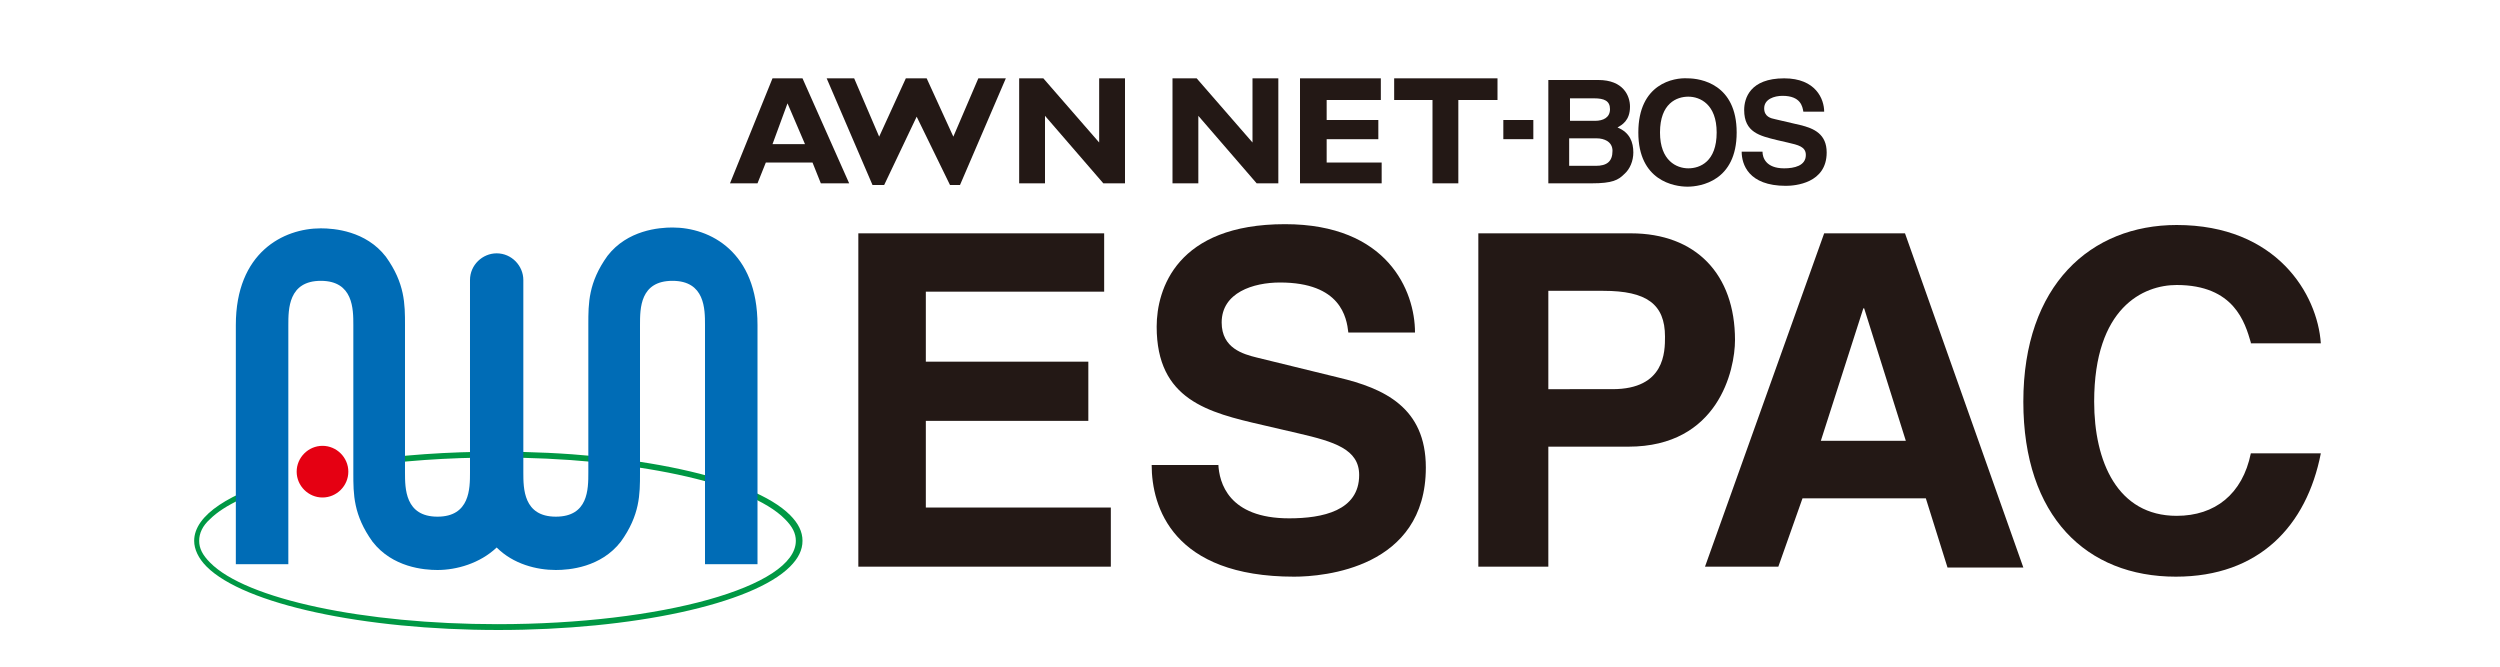
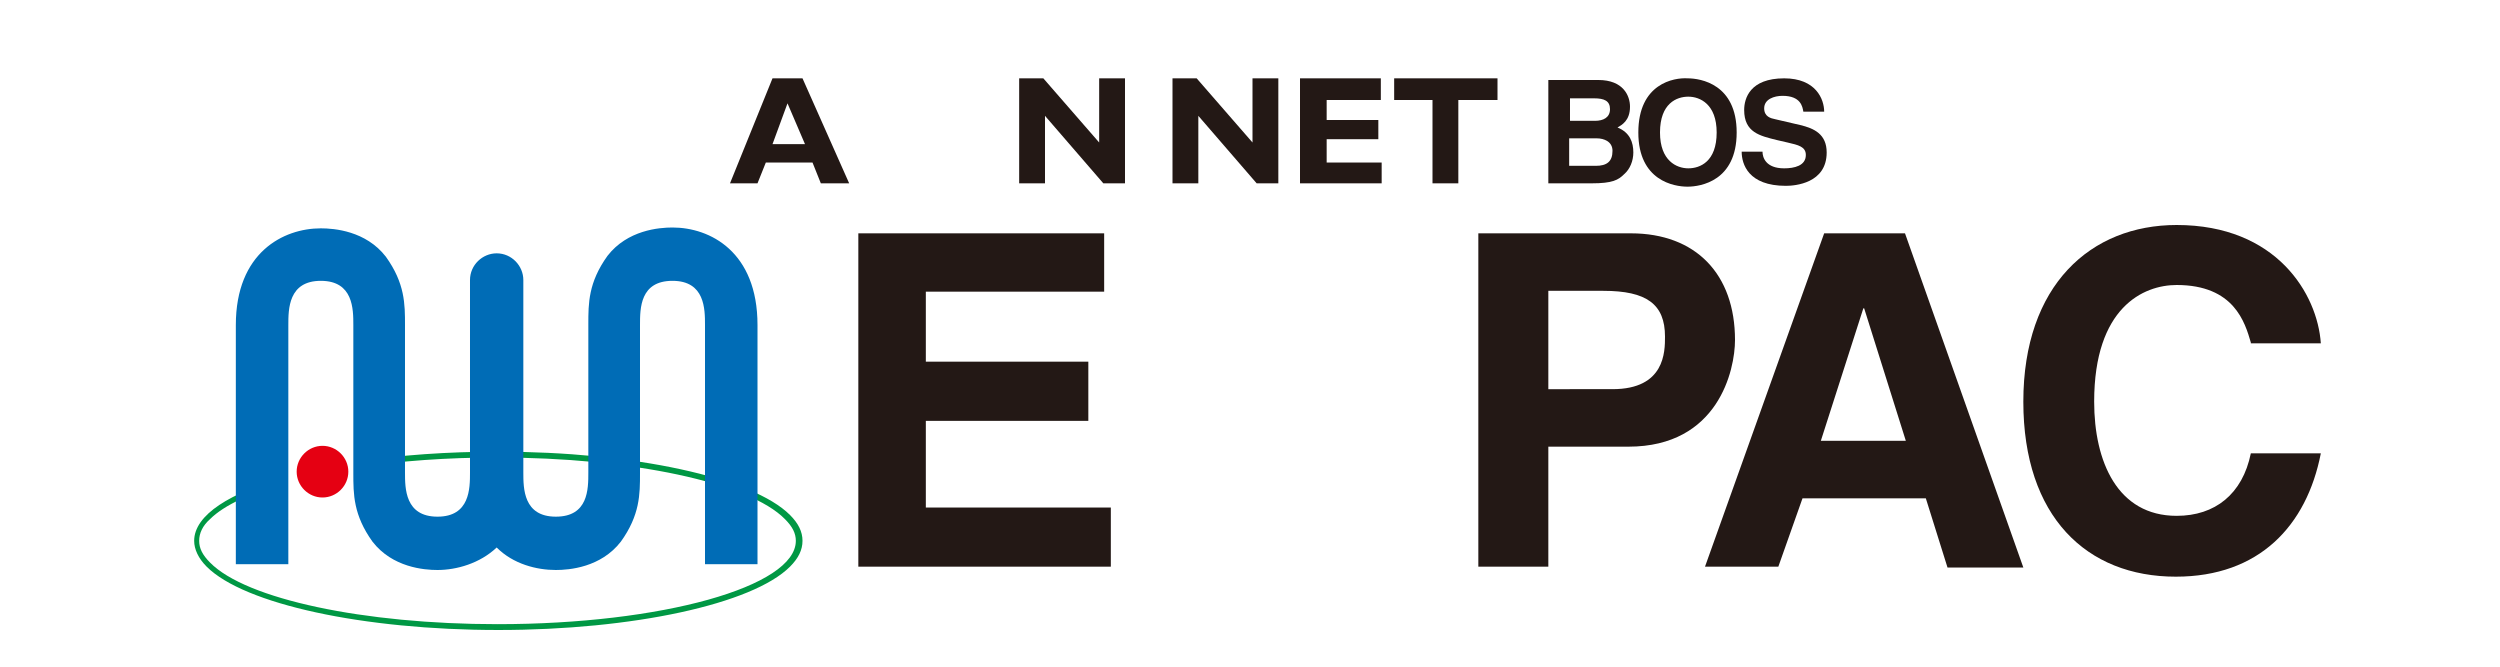
<svg xmlns="http://www.w3.org/2000/svg" version="1.1" id="レイヤー_1" x="0px" y="0px" viewBox="0 0 300 80" style="enable-background:new 0 0 300 80;" xml:space="preserve">
  <style type="text/css">
	.st0{fill:#231815;}
	.st1{fill:#009844;}
	.st2{fill:#006CB6;}
	.st3{fill:#E50012;}
	.st4{fill:none;}
</style>
  <g>
    <path class="st0" d="M132.4,35h-21.3v8.4h19.5v7.1h-19.5v10.4h22.2V68H103V28h29.5V35z" />
-     <path class="st0" d="M146.2,55.7c0.1,2.2,1.2,6.5,8.5,6.5c4,0,8.4-0.9,8.4-5.2c0-3.1-3-4-7.3-5l-4.3-1c-6.5-1.5-12.7-3-12.7-11.8   c0-4.5,2.4-12.3,15.4-12.3c12.3,0,15.6,8,15.6,13h-8c-0.2-1.8-0.9-6-8.2-6c-3.2,0-7,1.2-7,4.8c0,3.1,2.6,3.8,4.2,4.2l9.8,2.4   c5.5,1.3,10.5,3.6,10.5,10.8c0,12.1-12.3,13.1-15.8,13.1c-14.6,0-17.1-8.4-17.1-13.4H146.2z" />
    <path class="st0" d="M185.8,46.7V34.9h6.6c5.2,0,7.4,1.6,7.4,5.5c0,1.8,0,6.3-6.3,6.3H185.8z M185.8,53.6h9.6   c10.8,0,12.8-9.2,12.8-12.8c0-7.9-4.7-12.8-12.5-12.8h-18.3V68h8.4V53.6z" />
    <path class="st0" d="M223.6,37h0.1l5,15.9h-10.2L223.6,37z M216.3,59.8h14.8l2.6,8.3h9.1L228.6,28h-9.7L204.6,68h8.8L216.3,59.8z" />
    <path class="st0" d="M270.1,41.1c-0.7-2.4-2-6.9-8.9-6.9c-4,0-9.9,2.7-9.9,14c0,7.2,2.8,13.7,9.9,13.7c4.6,0,7.9-2.6,8.9-7.5h8.4   c-1.7,8.7-7.4,14.8-17.4,14.8c-10.7,0-18.3-7.2-18.3-21c0-14,8.1-21.2,18.4-21.2c12,0,16.9,8.3,17.3,14.2H270.1z" />
    <g>
      <path class="st1" d="M42.9,56.1c5.1-0.8,10.8-1.2,16.8-1.2c16,0,30.2,3,34.5,7.4c0.9,0.9,1.3,1.7,1.3,2.6c0,5.5-16.1,10-35.8,10    c-16,0-30.2-3-34.5-7.4c-0.9-0.9-1.3-1.7-1.3-2.6c0-0.9,0.4-1.8,1.3-2.6c1.7-1.7,5-3.2,9.3-4.4l0-0.7c-6.9,1.9-11.2,4.6-11.2,7.7    c0,1,0.5,2.1,1.5,3.1c4.5,4.5,18.8,7.6,35,7.6c16.1,0,30.5-3.1,35-7.6c1-1,1.5-2,1.5-3.1c0-1.1-0.5-2.1-1.5-3.1    c-4.5-4.5-18.8-7.6-35-7.6c-6.1,0-11.8,0.4-16.9,1.2L42.9,56.1z" />
      <path class="st2" d="M80.7,27.3c-1.6,0-5.4,0.3-7.8,3.4c-2.3,3.2-2.3,5.7-2.3,8.2v17.8c0,2,0,5.3-3.9,5.3c-3.9,0-3.9-3.4-3.9-5.3    V33.6c0-1.7-1.4-3.2-3.2-3.2c-1.7,0-3.2,1.4-3.2,3.2v23.1c0,1.9,0,5.3-3.9,5.3c-3.9,0-3.9-3.4-3.9-5.3V39c0-2.5,0-5-2.3-8.2    c-2.4-3.1-6.2-3.4-7.8-3.4c-4.5,0-10.2,2.9-10.2,11.6v28.7h6.3V39c0-1.9,0-5.3,3.9-5.3c3.9,0,3.9,3.4,3.9,5.3v17.8    c0,2.5,0,5,2.3,8.2c2.4,3.1,6.2,3.4,7.8,3.4c2.3,0,5.1-0.8,7.1-2.7c2,2,4.8,2.7,7.1,2.7c1.6,0,5.4-0.3,7.8-3.4    c2.3-3.2,2.3-5.7,2.3-8.2V39c0-2,0-5.3,3.9-5.3c3.9,0,3.9,3.4,3.9,5.3v28.7h6.3V39C90.9,30.2,85.2,27.3,80.7,27.3z" />
      <g>
        <g>
          <path class="st3" d="M35.6,56.6c0-1.7,1.4-3.1,3.1-3.1c1.7,0,3.1,1.4,3.1,3.1c0,1.7-1.4,3.1-3.1,3.1      C37,59.7,35.6,58.3,35.6,56.6z" />
          <path class="st3" d="M38.7,56.6" />
        </g>
      </g>
    </g>
    <g>
      <g>
        <path class="st0" d="M101.9,22h-3.4l-1-2.5h-5.6L90.9,22h-3.3l5.1-12.6h3.6L101.9,22z M94.5,12.4l-1.8,4.9h3.9L94.5,12.4z" />
-         <path class="st0" d="M106.1,22.2h-1.4L99.2,9.4h3.3l3,7l3.2-7h2.5l3.2,7l3-7h3.3l-5.5,12.8H114L110,14L106.1,22.2z" />
        <path class="st0" d="M135,22h-2.6l-7-8.1V22h-3.1V9.4h2.9l6.7,7.7V9.4h3.1V22z" />
        <path class="st0" d="M153.4,22h-2.6l-7-8.1V22h-3.1V9.4h2.9l6.7,7.7V9.4h3.1V22z" />
        <path class="st0" d="M165.8,22H156V9.4h9.7V12h-6.5v2.4h6.2v2.3h-6.2v2.8h6.6V22z" />
        <path class="st0" d="M179.7,12H175V22h-3.1V12h-4.6V9.4h12.4V12z" />
      </g>
-       <rect x="180.4" y="14.4" class="st0" width="3.6" height="2.3" />
      <path class="st0" d="M188.3,16.6h3.3c0.9,0,1.9,0.4,1.9,1.5c0,1.3-0.7,1.8-2,1.8h-3.2V16.6z M185.8,22h5.2c2.5,0,3.2-0.4,3.9-1.1    c0.7-0.6,1.1-1.6,1.1-2.6c0-1.2-0.4-2.4-1.9-3c0.5-0.3,1.5-0.8,1.5-2.5c0-1.3-0.8-3.2-3.8-3.2h-6V22z M188.3,11.8h3    c1.2,0,1.9,0.3,1.9,1.3c0,1-0.8,1.4-1.8,1.4h-3V11.8z" />
      <path class="st0" d="M199.2,15.9c0-3.5,2-4.3,3.4-4.3s3.4,0.9,3.4,4.3c0,3.5-2,4.3-3.4,4.3S199.2,19.3,199.2,15.9z M196.6,15.9    c0,5.8,4.3,6.5,5.9,6.5c1.6,0,5.9-0.7,5.9-6.5c0-5.8-4.3-6.5-5.9-6.5C200.9,9.3,196.6,10,196.6,15.9z" />
      <path class="st0" d="M211.5,18.2c0,0.7,0.4,2,2.6,2c1.2,0,2.6-0.3,2.6-1.6c0-1-0.9-1.2-2.2-1.5l-1.3-0.3c-2-0.5-3.9-0.9-3.9-3.6    c0-1.4,0.7-3.8,4.8-3.8c3.8,0,4.8,2.5,4.8,4h-2.5c-0.1-0.6-0.3-1.9-2.5-1.9c-1,0-2.2,0.4-2.2,1.5c0,1,0.8,1.2,1.3,1.3l3,0.7    c1.7,0.4,3.2,1.1,3.2,3.3c0,3.7-3.8,4-4.9,4c-4.5,0-5.3-2.6-5.3-4.1H211.5z" />
    </g>
  </g>
  <rect class="st4" width="300" height="80" />
</svg>